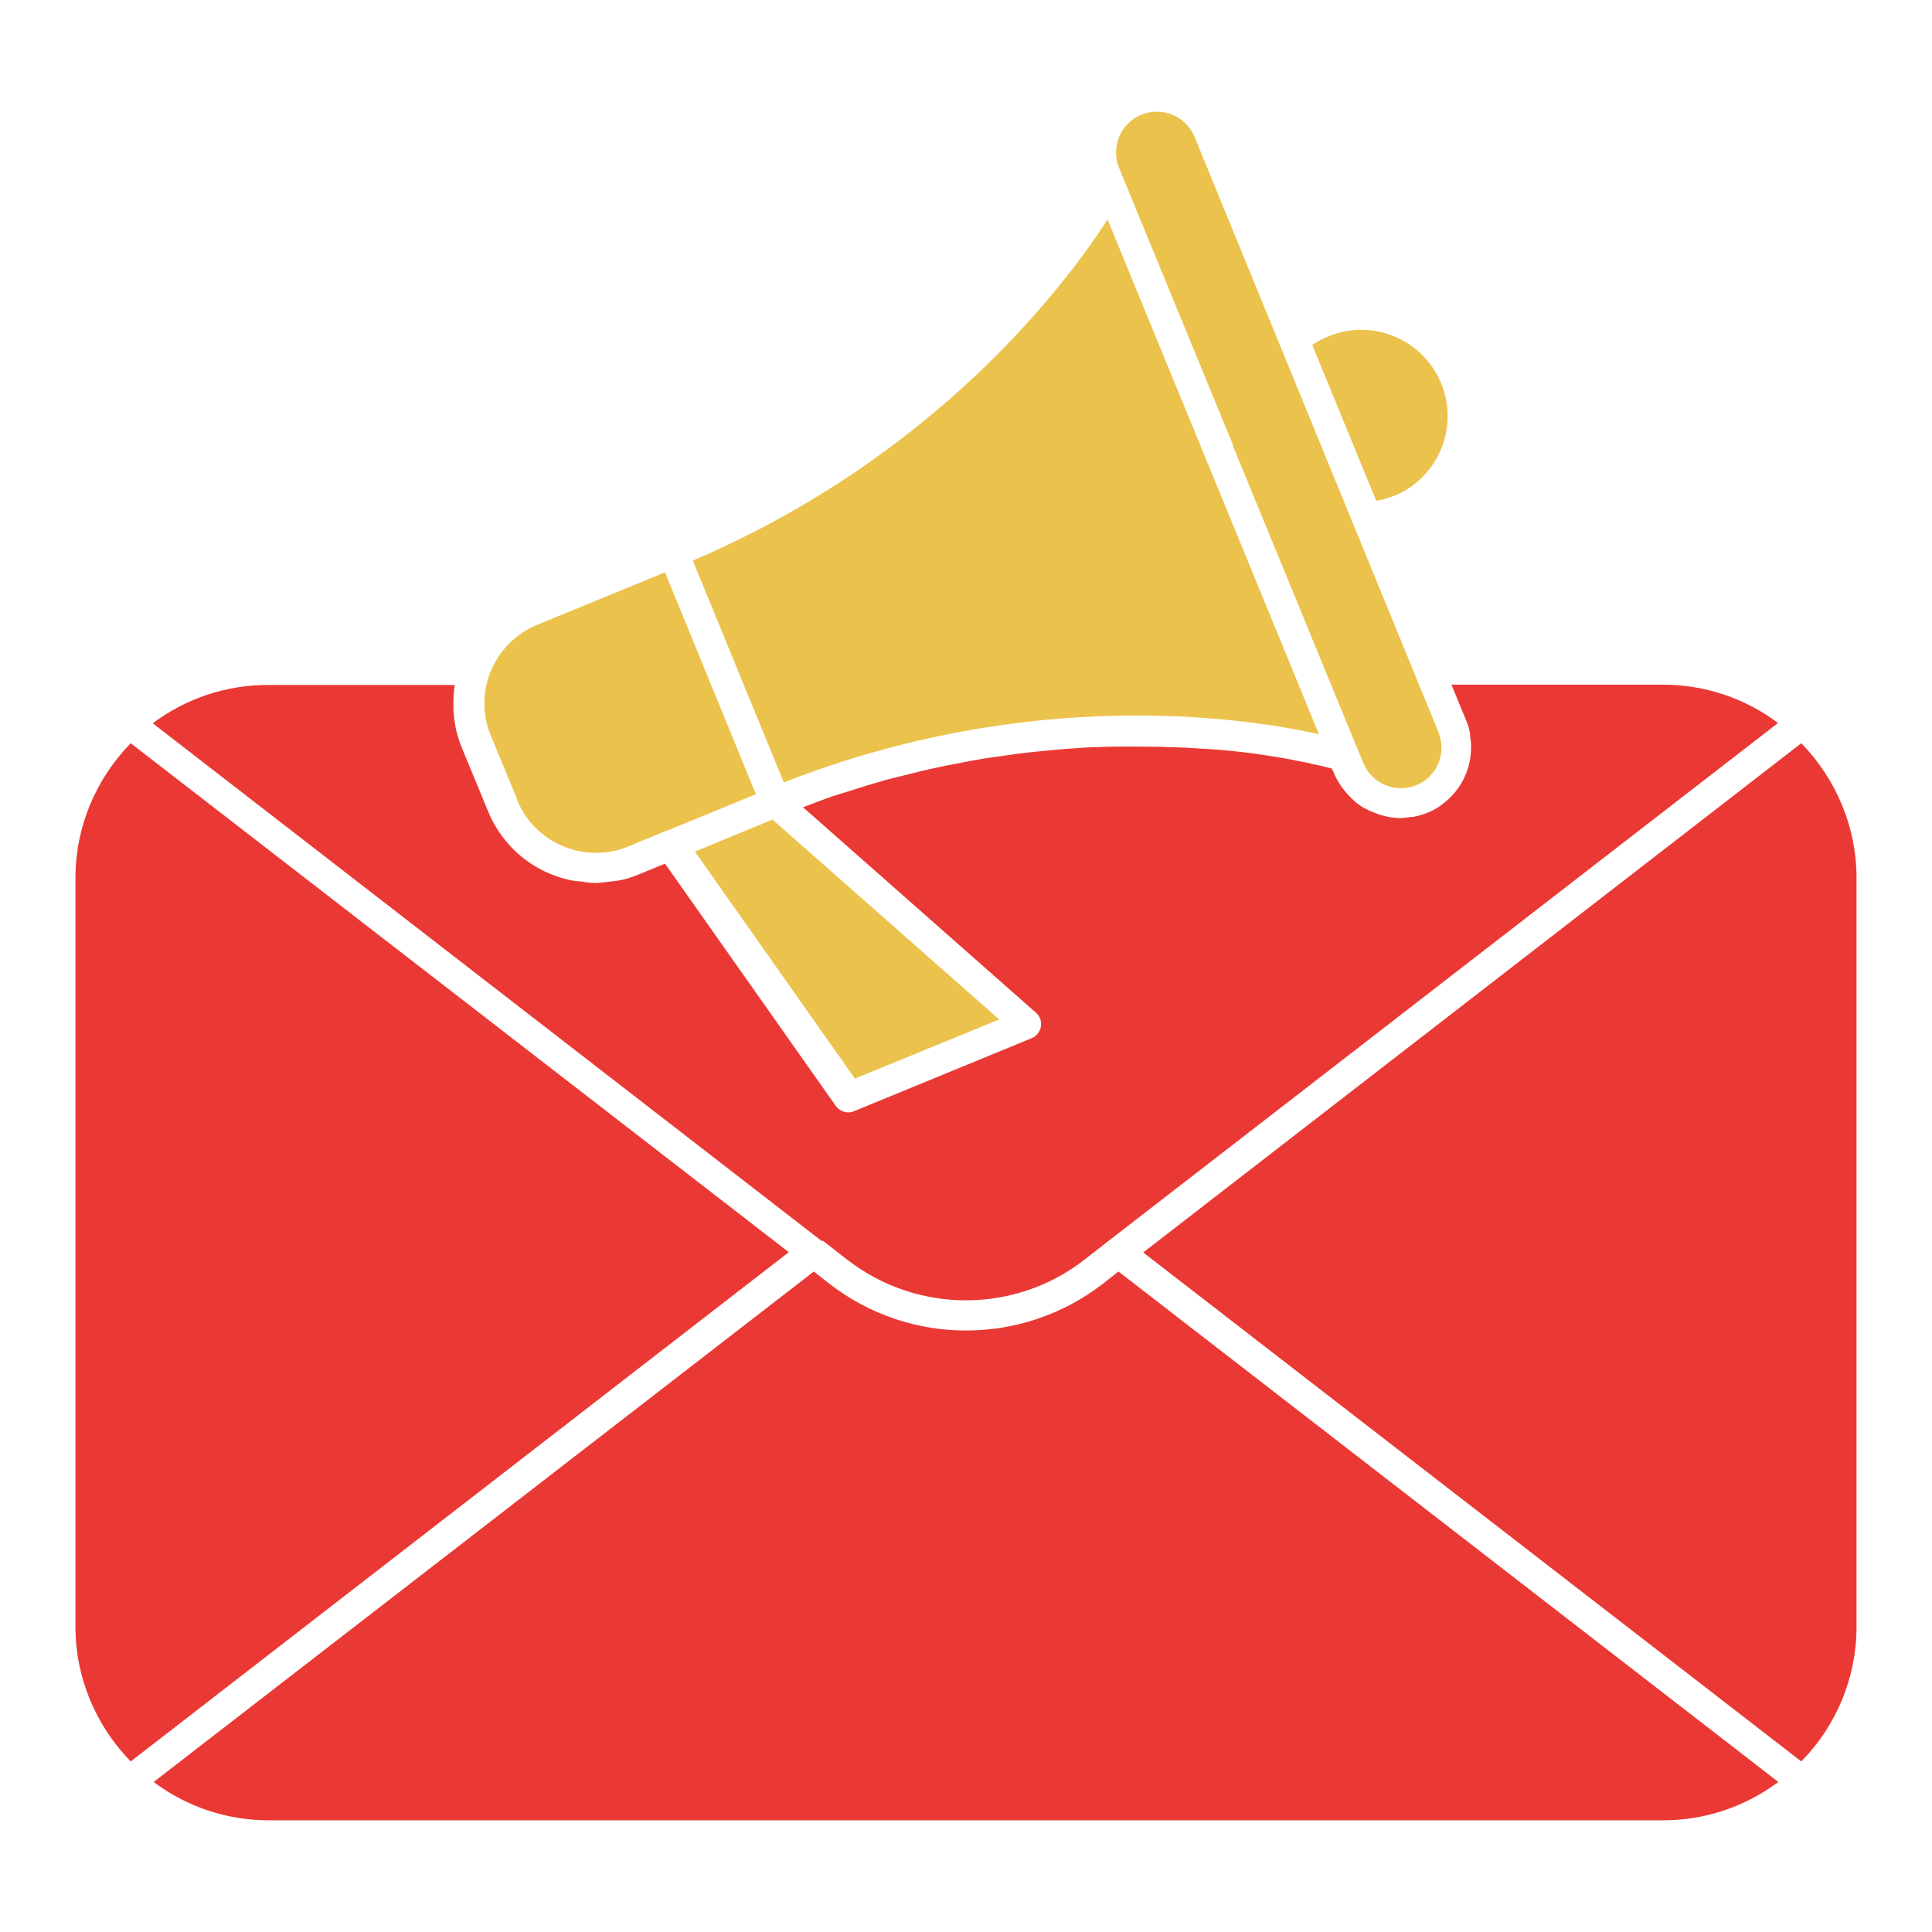
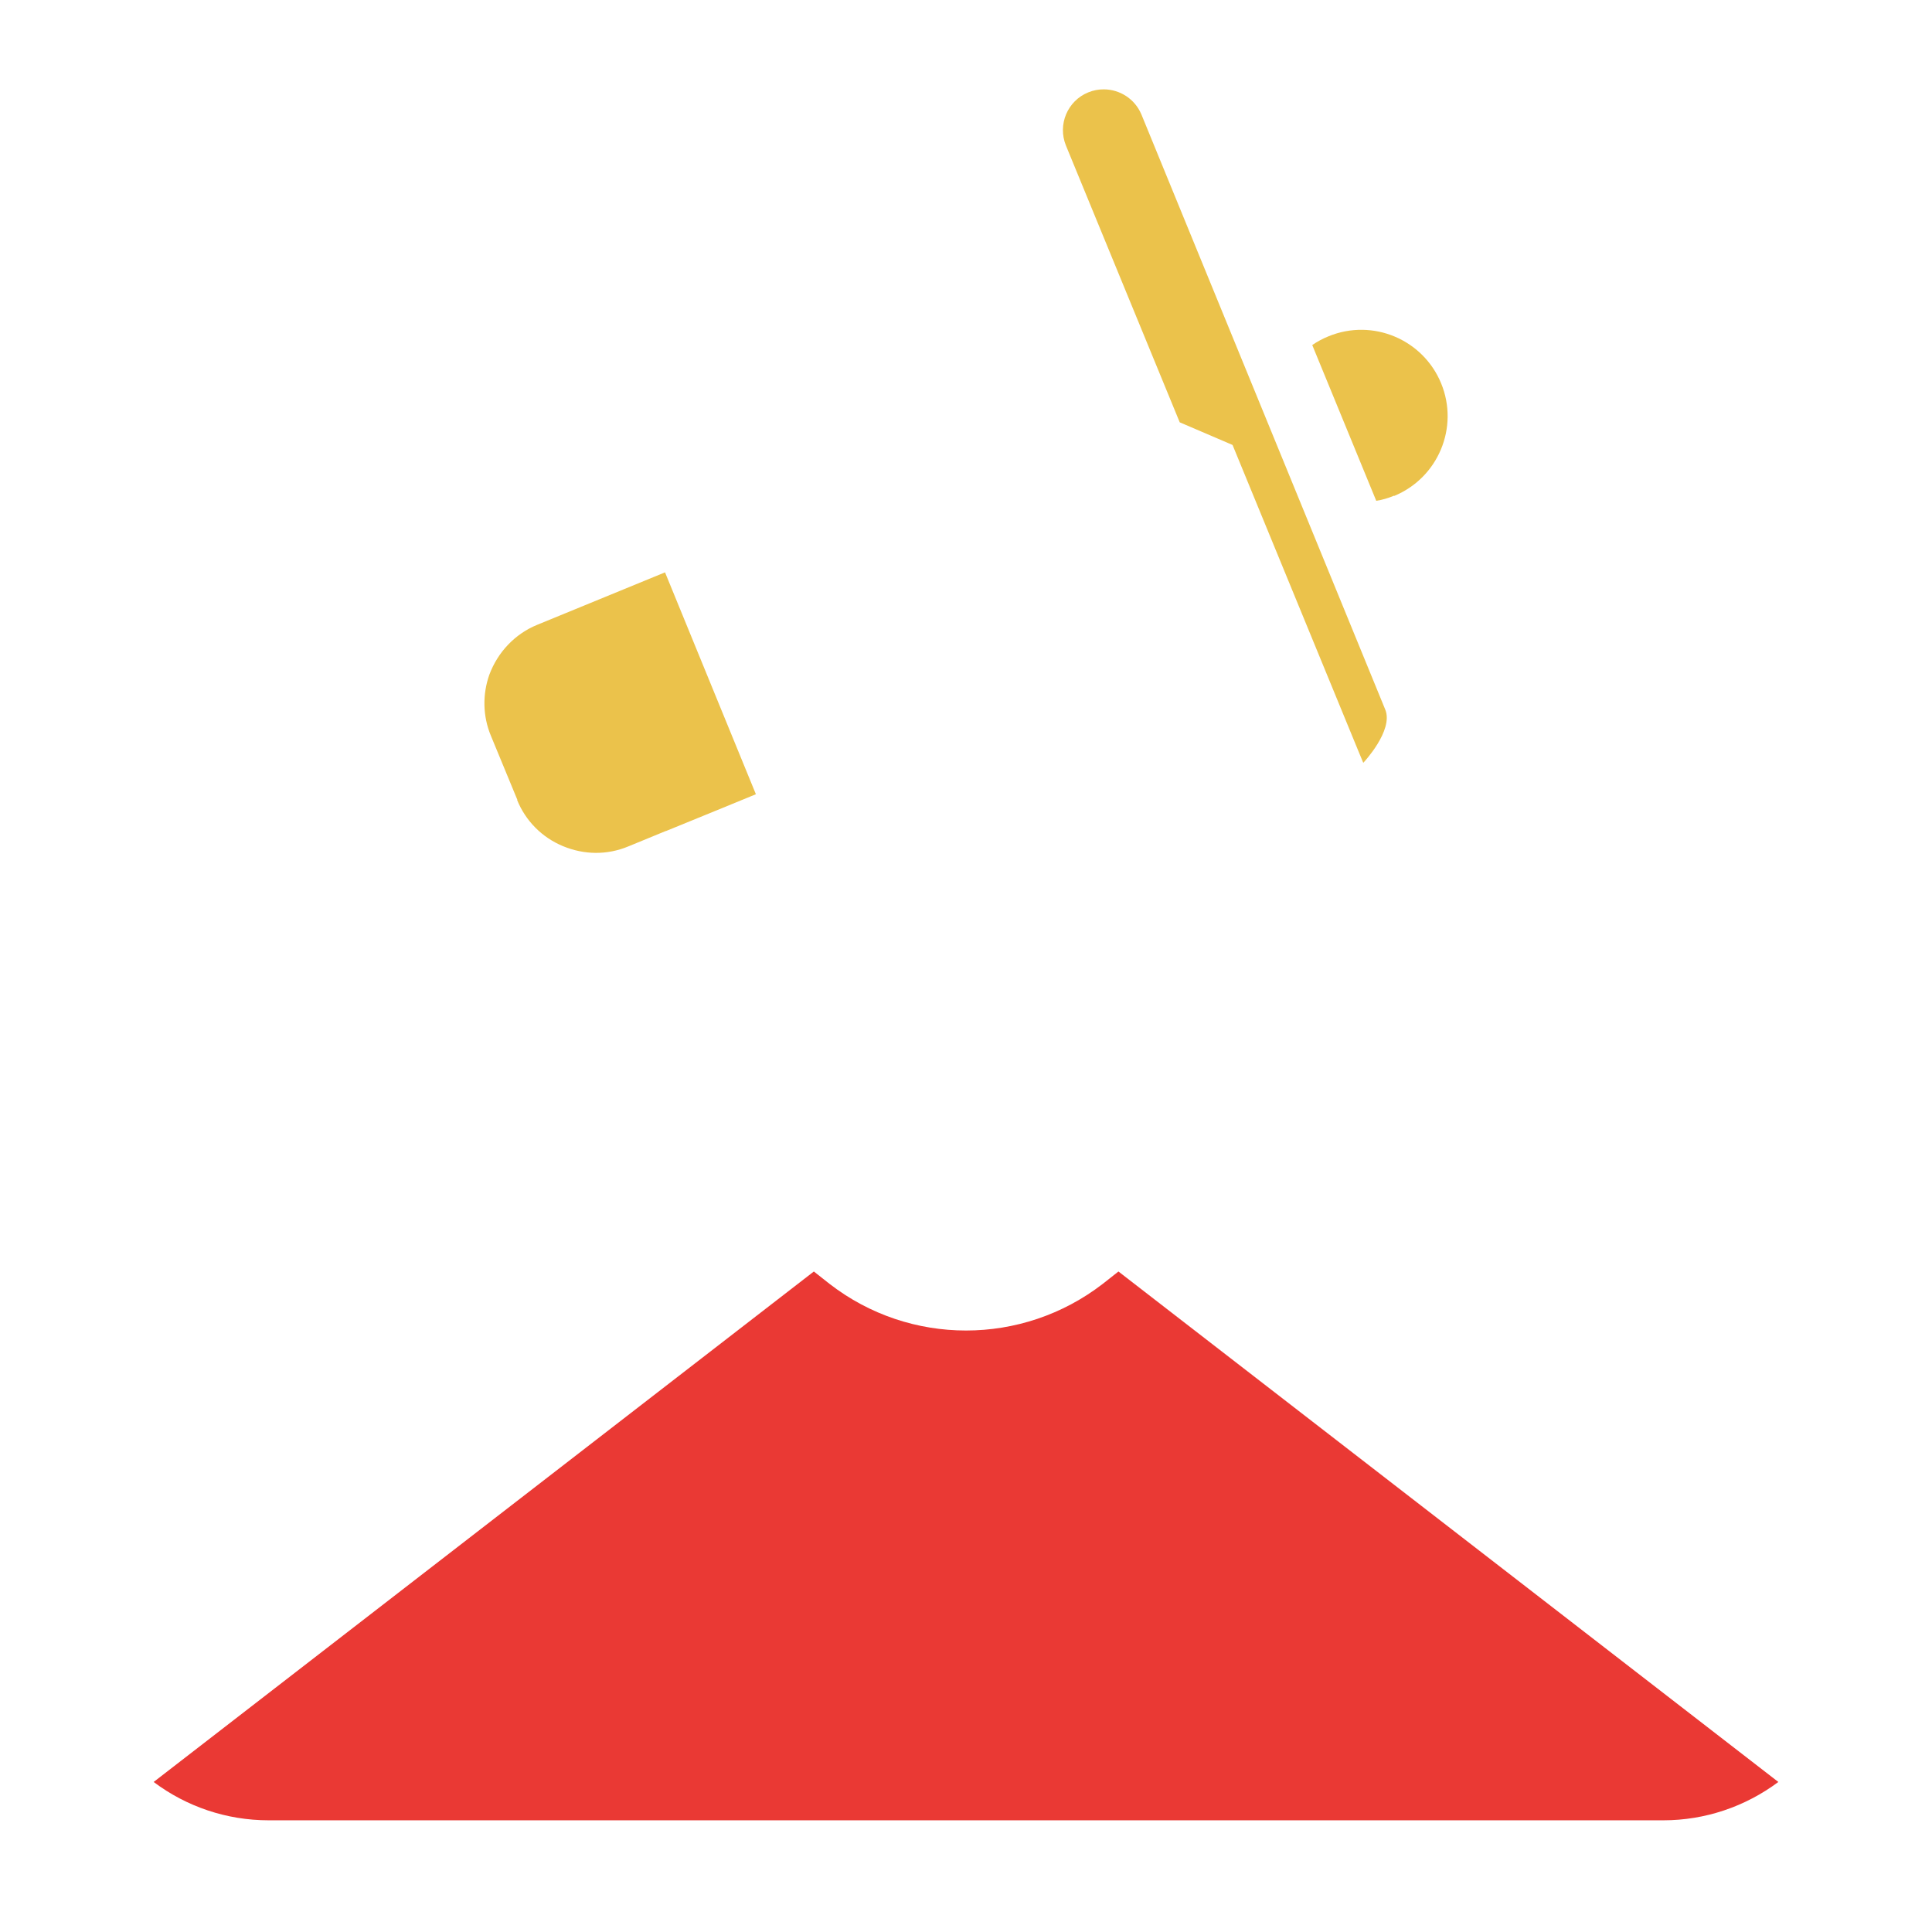
<svg xmlns="http://www.w3.org/2000/svg" id="Layer_2" viewBox="0 0 64 64" data-name="Layer 2">
-   <path d="m4.33 24.62c-1.16 1.19-1.83 2.78-1.83 4.45v24.83c0 1.67.67 3.26 1.83 4.45l21.8-16.87z" fill="#ea3934" />
-   <path d="m37.87 41.49 21.8 16.86c1.17-1.19 1.83-2.79 1.83-4.45v-24.83c0-1.66-.67-3.26-1.83-4.45z" fill="#ea3934" />
-   <path d="m27.26 41.1.56.44.26.2c2.31 1.78 5.53 1.78 7.83 0l.82-.64 22.17-17.15c-1.09-.82-2.43-1.27-3.81-1.27h-7.01l.49 1.19c.06.15.11.3.13.45v.07c.02.13.04.26.03.39 0 .3-.06.59-.18.88-.17.42-.46.76-.82 1.02-.01 0-.02.02-.04.03-.13.09-.27.16-.42.22s-.3.1-.45.13c-.05 0-.09 0-.14.01-.1.01-.2.03-.3.03 0 0 0 0-.01 0-.2 0-.4-.04-.59-.09-.05-.01-.1-.03-.15-.05-.18-.06-.35-.14-.52-.24-.01 0-.02-.01-.03-.02-.17-.11-.31-.25-.45-.4-.03-.04-.07-.08-.1-.12-.13-.16-.24-.34-.33-.54l-.08-.18s-.07-.02-.11-.03c-.04 0-.08-.02-.12-.03-.09-.02-.2-.05-.32-.07-.05-.01-.11-.02-.16-.04-.13-.03-.29-.06-.45-.09-.06-.01-.12-.02-.19-.04-.2-.04-.42-.07-.64-.11-.05 0-.09-.01-.13-.02-.57-.09-1.24-.17-1.98-.22-.07 0-.15 0-.23-.01-.3-.02-.6-.04-.92-.05-.12 0-.26 0-.38-.01-.28 0-.57-.01-.87-.01-.16 0-.32 0-.48 0-.29 0-.58.01-.87.02-.18 0-.36.02-.55.03-.29.02-.59.04-.9.07-.2.02-.4.04-.6.06-.31.03-.62.07-.94.12-.21.03-.42.06-.63.09-.32.05-.65.11-.98.18-.22.04-.43.08-.65.13-.34.07-.69.16-1.05.25-.21.05-.42.1-.64.16-.39.11-.78.23-1.18.36-.18.06-.36.11-.55.17-.33.11-.66.25-1 .37l7.72 6.81c.13.11.19.29.16.46s-.14.31-.3.38l-5.89 2.42c-.06.03-.13.04-.19.04-.16 0-.31-.08-.41-.21l-5.66-8.03-.88.36c-.23.1-.47.17-.72.21-.07.01-.14.01-.2.02-.17.02-.35.05-.52.05 0 0 0 0-.01 0-.16 0-.31-.03-.46-.05-.09-.01-.19-.01-.28-.03-.25-.05-.49-.12-.73-.22-.94-.39-1.67-1.13-2.06-2.07l-.88-2.13c-.08-.2-.14-.4-.19-.61-.01-.06-.02-.12-.03-.18-.03-.15-.04-.31-.05-.46 0-.06 0-.12 0-.18 0-.2.01-.4.04-.6 0 0 0-.02 0-.03h-6.19c-1.38 0-2.72.45-3.81 1.27l22.16 17.15s0 0 .01 0z" fill="#ea3934" />
  <path d="m36.53 42.53c-2.67 2.06-6.39 2.06-9.05 0l-.52-.41-21.87 16.91c1.09.82 2.42 1.27 3.81 1.27h46.2c1.38 0 2.71-.45 3.81-1.27l-21.86-16.91z" fill="#ea3934" />
  <g fill="#ebc24b">
-     <path d="m40.83 14.74 4.16 10.12s0 0 0 0l.17.41c.28.69 1.07 1.02 1.76.74s1.01-1.07.73-1.76l-8.08-19.72c-.22-.52-.72-.83-1.25-.83-.17 0-.34.03-.51.1-.69.28-1.02 1.07-.74 1.76l3.77 9.17z" />
-     <path d="m25.96 25.92c8.17-3.2 15.2-2.16 17.73-1.6l-7-17.05c-1.4 2.17-5.67 7.85-13.74 11.3l1.51 3.68 1.51 3.68z" />
+     <path d="m40.83 14.74 4.16 10.12s0 0 0 0l.17.41s1.01-1.07.73-1.76l-8.08-19.72c-.22-.52-.72-.83-1.25-.83-.17 0-.34.03-.51.1-.69.28-1.02 1.07-.74 1.76l3.77 9.17z" />
    <path d="m17.13 26.5c.28.69.82 1.24 1.52 1.53s1.46.3 2.16.01l1.24-.51s0 0 .01 0l1.86-.76 1.12-.46-3.01-7.35-4.24 1.74c-.73.3-1.3.9-1.58 1.65-.23.65-.22 1.37.05 2.02l.88 2.13z" />
-     <path d="m28.32 35.73 4.78-1.96-7.51-6.62-2.57 1.06z" />
    <path d="m46.18 16.43c1.46-.6 2.16-2.27 1.56-3.73s-2.27-2.16-3.73-1.56c-.2.08-.38.18-.54.29l2.12 5.16c.2-.03.4-.09.59-.17z" />
  </g>
</svg>